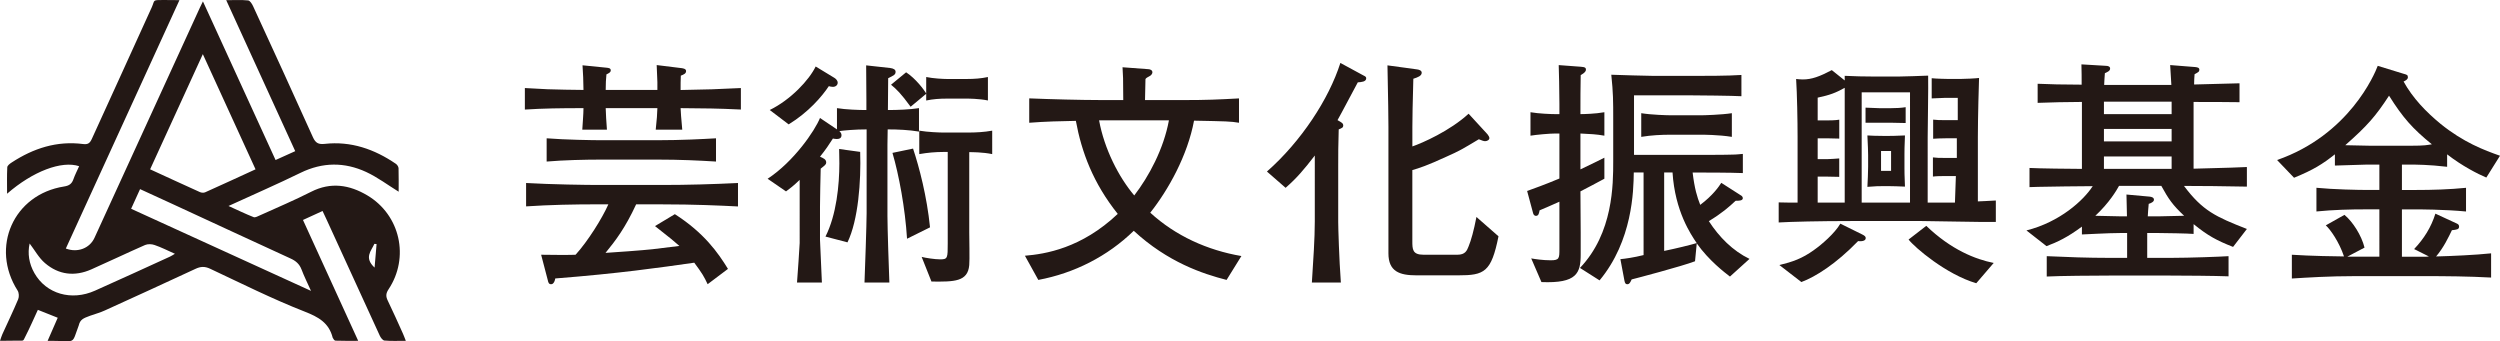
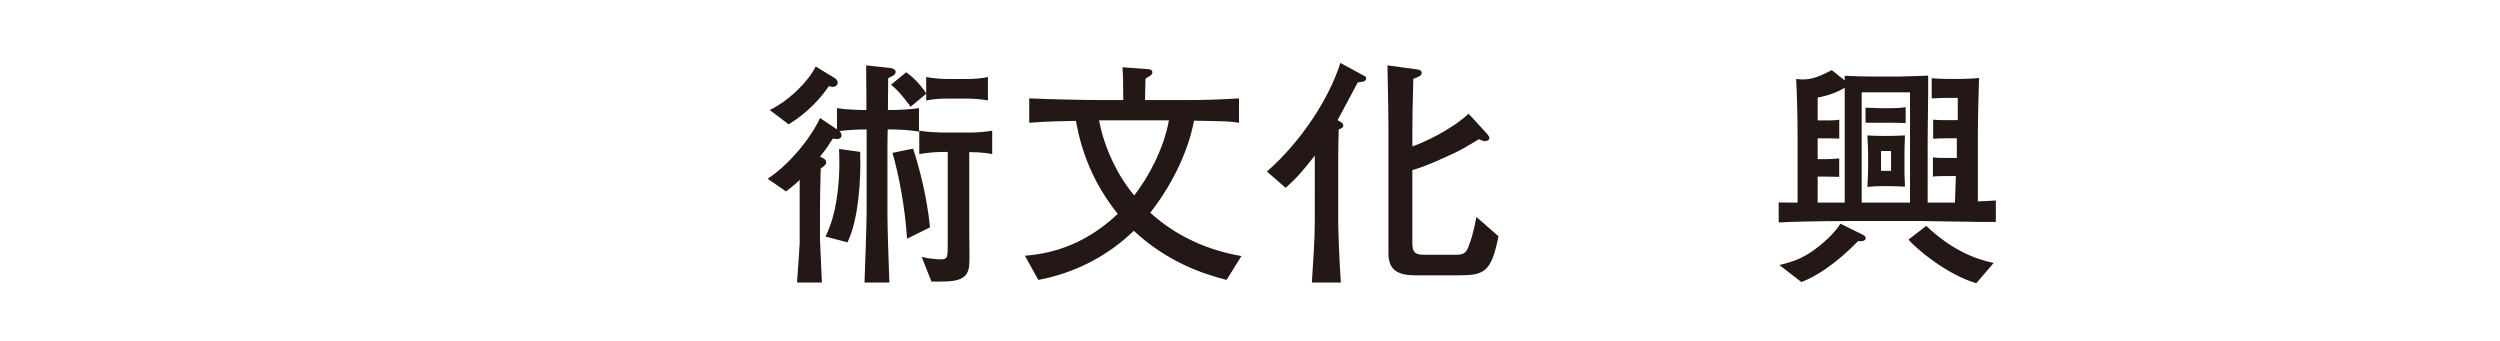
<svg xmlns="http://www.w3.org/2000/svg" version="1.1" id="レイヤー_1" x="0px" y="0px" width="75.272px" height="10.275px" viewBox="0 0 75.272 10.275" style="enable-background:new 0 0 75.272 10.275;" xml:space="preserve">
-   <path style="fill:#231815;" d="M12.133,10.047c-0.151-0.334-0.299-0.668-0.458-0.996c-0.061-0.125-0.059-0.215,0.022-0.338  c0.639-0.959,0.355-2.24-0.637-2.83c-0.536-0.318-1.097-0.411-1.692-0.109C8.865,6.03,8.343,6.25,7.828,6.483  C7.767,6.51,7.686,6.557,7.637,6.538C7.393,6.442,7.157,6.327,6.88,6.202c0.759-0.348,1.473-0.658,2.172-1  c0.662-0.323,1.322-0.325,1.975-0.023c0.342,0.159,0.65,0.392,0.976,0.593c0-0.217,0.004-0.463-0.003-0.709  c-0.002-0.045-0.042-0.104-0.081-0.131c-0.646-0.441-1.351-0.688-2.142-0.6c-0.188,0.02-0.275-0.024-0.355-0.2  c-0.593-1.32-1.198-2.634-1.803-3.949c-0.031-0.067-0.092-0.164-0.147-0.17C7.265-0.008,7.054,0.005,6.811,0.005  c0.702,1.536,1.388,3.036,2.078,4.546C8.68,4.646,8.495,4.729,8.297,4.818C7.567,3.224,6.846,1.649,6.11,0.042  C6.067,0.131,6.042,0.179,6.02,0.227C4.961,2.539,3.902,4.851,2.844,7.163C2.7,7.475,2.337,7.618,1.982,7.483  c1.136-2.485,2.272-4.968,3.421-7.479C5.213,0.004,5.062,0,4.913,0c-0.331,0-0.247,0-0.34,0.212  c-0.598,1.326-1.208,2.645-1.808,3.97C2.707,4.31,2.648,4.355,2.505,4.337C1.714,4.234,1.006,4.465,0.351,4.893  C0.297,4.928,0.222,4.984,0.219,5.036C0.206,5.292,0.213,5.549,0.213,5.833c0.776-0.676,1.643-1.003,2.17-0.829  C2.324,5.136,2.257,5.264,2.21,5.398c-0.049,0.14-0.132,0.194-0.281,0.217C0.406,5.854-0.299,7.448,0.531,8.75  c0.041,0.064,0.047,0.186,0.017,0.258c-0.149,0.355-0.317,0.703-0.477,1.055C0.045,10.122,0.028,10.182,0,10.262  c0.215,0,0.394-0.006,0.573-0.006c0.151,0,0.117,0.018,0.192-0.127C0.9,9.866,1.017,9.594,1.14,9.329  c0.202,0.08,0.391,0.156,0.598,0.238C1.64,9.792,1.545,10.01,1.434,10.262c0.094,0,0.15,0.002,0.204,0.002  c0.644,0,0.518,0.119,0.732-0.463c0.043-0.18,0.132-0.217,0.345-0.295C2.86,9.454,3.016,9.413,3.16,9.346  c0.909-0.414,1.818-0.828,2.723-1.25c0.155-0.074,0.281-0.08,0.441-0.006C7.266,8.532,8.198,9,9.166,9.379  c0.421,0.164,0.737,0.338,0.851,0.789c0.057,0.105,0.075,0.088,0.116,0.09c0.204,0.008,0.409,0.004,0.652,0.004  c-0.562-1.232-1.11-2.43-1.663-3.639c0.206-0.096,0.391-0.18,0.59-0.27c0.047,0.1,0.086,0.18,0.122,0.26  c0.534,1.164,1.066,2.332,1.602,3.496c0.027,0.059,0.089,0.141,0.141,0.145c0.202,0.018,0.408,0.008,0.642,0.008  C12.182,10.17,12.16,10.106,12.133,10.047 M6.107,1.63c0.54,1.18,1.057,2.31,1.587,3.468C7.177,5.335,6.679,5.565,6.177,5.79  C6.134,5.809,6.065,5.805,6.02,5.784c-0.495-0.223-0.988-0.451-1.5-0.686C5.044,3.95,5.563,2.816,6.107,1.63 M5.117,7.727  C4.365,8.071,3.614,8.415,2.859,8.752C2.15,9.069,1.391,8.848,1.037,8.225C0.873,7.938,0.826,7.631,0.892,7.331  C1.045,7.53,1.169,7.764,1.355,7.922c0.413,0.354,0.895,0.41,1.394,0.189c0.542-0.24,1.076-0.496,1.619-0.734  c0.082-0.035,0.2-0.031,0.286,0c0.201,0.068,0.392,0.166,0.612,0.264C5.204,7.676,5.163,7.708,5.117,7.727 M9.364,8.758  C7.531,7.92,5.749,7.106,3.948,6.286c0.09-0.197,0.174-0.383,0.269-0.592c0.34,0.157,0.67,0.305,0.998,0.458  C6.39,6.694,7.564,7.241,8.742,7.78c0.162,0.072,0.272,0.166,0.336,0.332C9.155,8.315,9.252,8.51,9.364,8.758 M11.326,7.493  l-0.006,0.07l-0.005,0.064L11.29,7.918l-0.012,0.139c-0.324-0.301-0.101-0.5-0.006-0.715c0.022,0.002,0.044,0.004,0.066,0.006  L11.326,7.493z" />
-   <path style="fill:#231815;" d="M20.492,3.256c0.007,0.158,0.015,0.26,0.05,0.649h-0.799c0.036-0.382,0.043-0.404,0.05-0.649h-1.556  c0.008,0.216,0.015,0.367,0.037,0.649h-0.742c0.007-0.137,0.036-0.477,0.036-0.649c-0.691,0-1.21,0.007-1.765,0.043V2.651  c0.267,0.014,0.375,0.021,0.684,0.036c0.202,0.008,0.858,0.021,1.081,0.021c0-0.187-0.015-0.584-0.029-0.742l0.72,0.072  c0.065,0.007,0.13,0.014,0.13,0.079c0,0.064-0.058,0.086-0.13,0.123c-0.014,0.136-0.022,0.281-0.022,0.468h1.556V2.616V2.471  c0-0.071-0.014-0.402-0.021-0.512l0.763,0.094c0.036,0.009,0.122,0.016,0.122,0.087c0,0.072-0.064,0.102-0.158,0.138  c-0.007,0.193-0.007,0.215-0.007,0.432C21.4,2.695,21.5,2.688,22.307,2.651v0.647C21.565,3.263,21.27,3.263,20.492,3.256   M19.938,6.153h-0.785c-0.332,0.719-0.627,1.1-0.922,1.461c0.273-0.016,1.145-0.08,1.404-0.109c0.555-0.07,0.619-0.078,0.821-0.1  c-0.18-0.158-0.23-0.201-0.735-0.598l0.598-0.359c0.879,0.561,1.304,1.166,1.599,1.648l-0.612,0.461  c-0.108-0.23-0.166-0.33-0.403-0.648c-1.066,0.152-2.262,0.324-4.185,0.475c-0.022,0.131-0.079,0.174-0.122,0.174  c-0.072,0-0.087-0.051-0.101-0.115L16.293,7.67c0.331,0.008,0.937,0.008,1.037,0c0.367-0.402,0.807-1.107,0.987-1.518h-0.303  c-0.727,0-1.454,0.014-2.174,0.062V5.51c0.749,0.044,1.843,0.059,2.174,0.059h1.924c0.763,0,1.526-0.022,2.282-0.059v0.706  C21.659,6.188,20.91,6.153,19.938,6.153 M19.779,4.805H18.13c-0.526,0-1.153,0.015-1.671,0.059v-0.7  c0.54,0.044,1.383,0.058,1.671,0.058h1.649c0.728,0,1.39-0.035,1.779-0.058v0.7C21.047,4.833,20.492,4.805,19.779,4.805" />
  <path style="fill:#231815;" d="M26.727,3.896c0,0.081-0.007,0.397-0.007,0.461v2.147c0,0.346,0.043,1.643,0.058,2.002h-0.749  c0.014-0.33,0.064-1.793,0.064-2.088V4.518V3.896c-0.352,0-0.67,0.03-0.821,0.051c0.029,0.03,0.065,0.065,0.065,0.122  c0,0.116-0.108,0.116-0.151,0.116c-0.044,0-0.065-0.007-0.108-0.014c-0.123,0.193-0.216,0.331-0.389,0.547  c0.1,0.043,0.187,0.079,0.187,0.173c0,0.057-0.029,0.079-0.166,0.187c-0.006,0.268-0.021,0.872-0.021,1.139v1  c0,0.064,0.05,1.145,0.057,1.289h-0.749c0.015-0.195,0.08-1.109,0.08-1.188V5.416c-0.188,0.182-0.295,0.261-0.411,0.347  l-0.554-0.381c0.785-0.513,1.425-1.448,1.577-1.83L25.2,3.896v-0.64c0.267,0.043,0.649,0.057,0.886,0.057V3.005  c0-0.174-0.007-0.864-0.007-1.037l0.72,0.079c0.108,0.014,0.166,0.051,0.166,0.114c0,0.087-0.051,0.108-0.223,0.194  c0,0.166-0.008,0.641-0.008,0.958c0.296,0,0.656-0.014,0.936-0.057v0.706C27.368,3.911,27.037,3.896,26.727,3.896 M25.078,2.615  c-0.036,0-0.086-0.008-0.123-0.021c-0.209,0.315-0.612,0.784-1.209,1.151l-0.57-0.433c0.634-0.309,1.189-0.907,1.383-1.31  l0.569,0.346c0.043,0.028,0.094,0.079,0.094,0.143C25.222,2.559,25.164,2.615,25.078,2.615 M25.517,7.297l-0.663-0.174  c0.332-0.654,0.418-1.556,0.418-2.203c0-0.195-0.007-0.324-0.007-0.434l0.634,0.087C25.928,5.461,25.841,6.627,25.517,7.297   M29.118,2.969h-0.612c-0.209,0-0.418,0.014-0.619,0.057V2.824l-0.469,0.39c-0.295-0.403-0.417-0.52-0.59-0.663l0.454-0.374  c0.288,0.187,0.547,0.533,0.605,0.64V2.319c0.209,0.044,0.518,0.059,0.619,0.059h0.612c0.216,0,0.425-0.015,0.627-0.059v0.706  C29.478,2.969,29.14,2.969,29.118,2.969 M27.31,7.188c-0.057-0.92-0.244-1.921-0.439-2.585l0.62-0.129  c0.187,0.562,0.417,1.439,0.511,2.371L27.31,7.188z M29.183,4.581v2.414c0,0.15,0.015,0.842,0,0.986  c-0.043,0.504-0.454,0.504-1.138,0.496L27.75,7.735c0.122,0.031,0.396,0.074,0.561,0.074c0.224,0,0.224-0.043,0.224-0.484v-2.75  h-0.123c-0.245,0-0.489,0.022-0.734,0.065V3.934c0.252,0.044,0.619,0.057,0.734,0.057h0.721c0.252,0,0.496-0.013,0.741-0.057V4.64  C29.594,4.581,29.262,4.581,29.183,4.581" />
  <path style="fill:#231815;" d="M36.931,8.428c-0.714-0.182-1.772-0.533-2.795-1.479c-0.792,0.771-1.793,1.277-2.874,1.479  L30.859,7.7c0.612-0.051,1.7-0.223,2.795-1.26c-0.742-0.929-1.088-1.859-1.261-2.801c-0.425,0.006-0.95,0.021-1.404,0.057V2.962  c0.641,0.027,1.591,0.05,2.082,0.05h0.749c0-0.677-0.008-0.756-0.022-0.987l0.777,0.058c0.029,0,0.123,0.016,0.123,0.095  c0,0.043-0.044,0.093-0.072,0.106c-0.094,0.052-0.108,0.059-0.137,0.095c0,0.101-0.014,0.548-0.014,0.634h1.174  c0.684,0,1.029-0.016,1.656-0.05v0.733c-0.259-0.043-0.367-0.043-1.354-0.063c-0.194,1.044-0.771,2.081-1.318,2.771  c0.764,0.699,1.722,1.131,2.744,1.305L36.931,8.428z M33.092,3.623c0.158,0.864,0.59,1.707,1.059,2.262  c0.439-0.57,0.885-1.398,1.044-2.262H33.092z" />
  <path style="fill:#231815;" d="M40.882,2.479c-0.1,0.18-0.518,0.979-0.611,1.138l0.086,0.05c0.043,0.029,0.087,0.052,0.087,0.108  c0,0.065-0.036,0.079-0.137,0.122c-0.015,0.505-0.015,0.713-0.015,1.124v1.658c0,0.172,0.028,1.131,0.08,1.828h-0.873  c0.043-0.67,0.088-1.332,0.088-1.836V4.683c-0.332,0.432-0.549,0.684-0.879,0.972l-0.562-0.49c1.029-0.906,1.866-2.182,2.211-3.27  l0.691,0.375c0.058,0.029,0.087,0.043,0.087,0.086C41.135,2.465,40.983,2.472,40.882,2.479 M43.907,8.29h-1.261  c-0.504,0-0.842-0.113-0.842-0.662v-3.81c0-0.439-0.007-0.597-0.029-1.85l0.894,0.122c0.064,0.008,0.137,0.035,0.137,0.1  c0,0.094-0.115,0.138-0.252,0.181c-0.021,0.907-0.029,1.044-0.029,1.447v0.591c0.295-0.1,1.131-0.468,1.693-0.985l0.568,0.618  c0.021,0.028,0.058,0.079,0.058,0.115c0,0.059-0.072,0.094-0.13,0.094c-0.043,0-0.094-0.021-0.188-0.058  c-0.518,0.31-0.576,0.346-0.979,0.526c-0.577,0.266-0.821,0.345-1.023,0.402v2.131c0,0.254,0,0.418,0.339,0.418h1.015  c0.238,0,0.289-0.121,0.34-0.252c0.072-0.172,0.158-0.475,0.236-0.885l0.664,0.582C44.901,8.196,44.692,8.29,43.907,8.29" />
-   <path style="fill:#231815;" d="M47.585,5.762c0,0.196,0.008,1.067,0.008,1.241v0.654c0,0.568-0.115,0.879-1.182,0.836L46.103,7.78  c0.115,0.021,0.353,0.057,0.59,0.057c0.259,0,0.259-0.064,0.259-0.346V6.073c-0.267,0.121-0.41,0.18-0.597,0.26  c-0.016,0.086-0.029,0.166-0.108,0.166c-0.014,0-0.065,0-0.087-0.08l-0.18-0.669c0.216-0.079,0.511-0.182,0.972-0.375V4.02h-0.129  c-0.166,0-0.569,0.036-0.742,0.065V3.379c0.252,0.044,0.627,0.057,0.742,0.057h0.129V3.127c0-0.325-0.015-1.074-0.021-1.167  l0.67,0.05c0.129,0.008,0.15,0.037,0.15,0.087c0,0.079-0.115,0.137-0.158,0.165c-0.008,0.252-0.008,0.886-0.008,1.174  c0.094,0,0.447-0.007,0.721-0.057v0.706c-0.237-0.043-0.426-0.051-0.721-0.065V5.1c0.36-0.173,0.555-0.266,0.721-0.352v0.633  C48.062,5.51,47.802,5.654,47.585,5.762 M52.087,8.327c-0.158-0.121-0.634-0.482-1-1l-0.052,0.539  c-0.39,0.15-1.786,0.518-1.908,0.547c-0.036,0.08-0.065,0.145-0.13,0.145c-0.051,0-0.072-0.029-0.087-0.107l-0.122-0.648  c0.152-0.014,0.41-0.051,0.698-0.123V5.193h-0.295c-0.007,0.548-0.036,2.053-1.03,3.249l-0.59-0.375  c1.001-1.051,1.001-2.513,1.001-3.219v-1.23c0-0.592,0-0.808-0.058-1.368c0.072,0.007,1.209,0.035,1.289,0.035h1.146  c0.338,0,1.103,0,1.483-0.028v0.64c-0.209-0.015-1.346-0.027-1.584-0.027h-1.65v1.793h1.88c0.166,0,0.922,0,1.073-0.008  c0.137,0,0.23-0.015,0.324-0.021v0.577c-0.375-0.016-1.188-0.016-1.297-0.016h-0.215c0.057,0.482,0.137,0.743,0.229,0.973  c0.375-0.281,0.555-0.541,0.634-0.663l0.584,0.374c0.029,0.014,0.064,0.045,0.064,0.088c0,0.078-0.123,0.078-0.217,0.078  c-0.201,0.188-0.402,0.367-0.806,0.613c0.31,0.48,0.72,0.893,1.224,1.137L52.087,8.327z M51.222,4.056h-0.899  c-0.302,0-0.604,0.014-0.907,0.065V3.408c0.309,0.05,0.77,0.063,0.907,0.063h0.899c0.074,0,0.605-0.014,0.922-0.063v0.713  C51.748,4.056,51.259,4.056,51.222,4.056 M50.358,5.193h-0.252v2.362c0.353-0.072,0.793-0.18,0.98-0.236  C50.913,7.065,50.431,6.36,50.358,5.193" />
  <path style="fill:#231815;" d="M57.868,6.655h-2.146c-0.929,0-1.801,0.021-2.168,0.043V6.094C53.684,6.1,53.95,6.1,54.123,6.1V4.113  c0-0.453-0.015-1.304-0.044-1.735c0.072,0.007,0.123,0.014,0.203,0.014c0.266,0,0.504-0.087,0.871-0.281l0.389,0.311V2.283  c0.058,0,0.418,0.016,0.439,0.016c0.346,0.006,0.389,0.006,0.476,0.006h0.69c0.174,0,0.721-0.021,0.907-0.028  c0.009,0.295-0.014,1.585-0.014,1.852V6.1h0.821c0.006-0.107,0.028-0.785,0.028-0.799h-0.31c-0.122,0-0.26,0-0.381,0.015V4.739  c0.115,0.016,0.187,0.016,0.381,0.016h0.339V4.164h-0.339c-0.137,0-0.317,0.008-0.374,0.014V3.602  c0.144,0.015,0.187,0.015,0.366,0.015h0.375v-0.67h-0.396c-0.064,0-0.331,0.016-0.389,0.016V2.355  c0.123,0.016,0.498,0.022,0.505,0.022h0.36c0.121,0,0.453-0.015,0.561-0.029c-0.006,0.137-0.036,1.202-0.036,1.779v1.937  c0.146-0.008,0.238-0.008,0.541-0.027v0.646C59.741,6.692,58.185,6.655,57.868,6.655 M55.944,7.26  c-0.662,0.684-1.281,1.074-1.707,1.232l-0.662-0.512c0.389-0.094,0.685-0.193,1.045-0.455c0.223-0.156,0.619-0.496,0.791-0.791  l0.656,0.324c0.072,0.035,0.108,0.064,0.108,0.109C56.176,7.268,56.024,7.268,55.944,7.26 M55.542,4.078V3.336V2.644  c-0.274,0.152-0.439,0.216-0.814,0.296v0.685h0.303c0.028,0,0.244,0,0.347-0.022v0.57c-0.052,0-0.282-0.008-0.339-0.008h-0.311  v0.627h0.281c0.094,0,0.281-0.016,0.368-0.022v0.555c0,0-0.312-0.008-0.397-0.008h-0.252V6.1h0.814V4.078z M57.508,2.78h-1.455V6.1  h1.455V2.78z M56.932,3.695h-0.353h-0.41V3.241c0.042,0,0.359,0.016,0.41,0.016h0.359c0.137,0,0.303-0.007,0.439-0.03v0.477  C57.306,3.703,56.997,3.695,56.932,3.695 M56.86,5.604h-0.138c-0.151,0-0.237,0-0.497,0.022c0.008-0.202,0.022-0.381,0.022-0.599  V4.669c0-0.166-0.007-0.209-0.022-0.591c0.079,0.007,0.288,0.014,0.461,0.014h0.202c0.079,0,0.136,0,0.468-0.014  c-0.015,0.382-0.015,0.438-0.015,0.567v0.418c0,0.102,0,0.194,0.015,0.556C57.147,5.611,57.018,5.604,56.86,5.604 M56.938,4.546  h-0.302v0.598h0.302V4.546z M59.503,8.528c-0.907-0.266-1.857-1.08-2.038-1.316l0.533-0.412c0.749,0.721,1.483,1.008,2.03,1.117  L59.503,8.528z" />
-   <path style="fill:#231815;" d="M67.235,7.434c-0.496-0.195-0.763-0.34-1.188-0.686v0.295c-0.158-0.014-0.879-0.027-1.059-0.027  h-0.338v0.748h0.727c0.54,0,1.49-0.035,1.722-0.051v0.607c-0.418-0.016-1.34-0.023-1.765-0.023h-1.822  c-0.425,0-1.498,0.008-1.887,0.029V7.713c0.626,0.029,1.246,0.051,1.873,0.051h0.547V7.016h-0.209c-0.367,0-1.087,0.043-1.152,0.043  V6.823c-0.433,0.322-0.742,0.467-1.066,0.588l-0.604-0.473c1.009-0.254,1.722-0.908,1.995-1.333c-0.259,0-1.404,0.014-1.643,0.021  c-0.094,0-0.157,0.008-0.26,0.008V5.057c0.245,0.015,1.282,0.028,1.578,0.028V3.069c-0.67,0.007-0.727,0.007-1.333,0.028V2.522  c0.49,0.021,0.62,0.021,1.325,0.027c0-0.259,0-0.331-0.007-0.611l0.741,0.044c0.059,0,0.123,0.021,0.123,0.079  c0,0.071-0.064,0.1-0.158,0.143c-0.014,0.173-0.014,0.224-0.021,0.354h2.023c-0.008-0.094-0.028-0.512-0.036-0.599l0.757,0.06  c0.051,0.007,0.122,0.014,0.122,0.078s-0.036,0.079-0.144,0.138c-0.008,0.05-0.014,0.266-0.014,0.309  c0.438-0.014,1.115-0.029,1.367-0.036v0.569c-0.173-0.007-1.152-0.007-1.383-0.007v2.009c1.152-0.029,1.282-0.036,1.605-0.05v0.59  c-0.582-0.014-1.533-0.021-1.894-0.021c0.562,0.75,0.958,0.929,1.894,1.296L67.235,7.434z M65.075,5.597h-1.274  c-0.071,0.131-0.295,0.511-0.713,0.9c0.101,0,0.612,0.016,0.728,0.016h0.224c-0.007-0.201-0.007-0.447-0.015-0.656l0.705,0.064  c0.051,0.008,0.123,0.023,0.123,0.094c0,0.064-0.102,0.107-0.158,0.123c-0.015,0.18-0.022,0.244-0.028,0.375h0.374  c0.101,0,0.605-0.016,0.72-0.016C65.415,6.172,65.292,5.993,65.075,5.597 M65.385,3.062h-2.038v0.374h2.038V3.062z M65.385,3.883  h-2.038v0.374h2.038V3.883z M65.385,4.711h-2.038v0.374h2.038V4.711z" />
-   <path style="fill:#231815;" d="M74.86,5.346c-0.258-0.109-0.727-0.347-1.18-0.699v0.375c-0.556-0.066-0.938-0.066-1.125-0.066  h-0.236V5.72h0.41c0.512,0,1.016-0.015,1.52-0.065v0.713c-0.655-0.064-1.462-0.064-1.52-0.064h-0.41v1.426h0.654  c0.036,0,0.131,0,0.159-0.008l-0.446-0.223c0.295-0.309,0.512-0.654,0.641-1.066l0.626,0.289c0.044,0.021,0.087,0.035,0.087,0.1  c0,0.086-0.072,0.094-0.216,0.109c-0.101,0.209-0.245,0.518-0.476,0.791c0.498-0.014,1.166-0.043,1.656-0.094v0.729  c-0.677-0.037-1.354-0.043-2.031-0.043h-2.06c-0.785,0-1.447,0.043-1.908,0.072V7.67c0.548,0.037,1.382,0.051,1.57,0.051  c-0.144-0.432-0.411-0.814-0.548-0.936l0.562-0.316c0.252,0.209,0.513,0.619,0.604,0.986l-0.518,0.273h0.965V6.303h-0.389  c-0.504,0-1.001,0.014-1.506,0.064V5.654c0.52,0.051,1.275,0.065,1.506,0.065h0.389V4.955h-0.359c-0.152,0-0.844,0.03-0.98,0.03  V4.646c-0.373,0.296-0.648,0.468-1.23,0.706L68.56,4.818c2.168-0.755,2.938-2.584,3.031-2.836l0.771,0.237  c0.101,0.028,0.137,0.035,0.137,0.107c0,0.065-0.072,0.102-0.13,0.129c0.274,0.497,0.677,0.915,1.116,1.276  c0.685,0.554,1.311,0.792,1.787,0.958L74.86,5.346z M71.931,2.881c-0.404,0.62-0.656,0.908-1.318,1.491  c0.107,0,0.633,0.016,0.756,0.016h1.21c0.446,0,0.497-0.022,0.641-0.043C72.636,3.868,72.354,3.552,71.931,2.881" />
  <g>
</g>
  <g>
</g>
  <g>
</g>
  <g>
</g>
  <g>
</g>
  <g>
</g>
  <g>
</g>
  <g>
</g>
  <g>
</g>
  <g>
</g>
  <g>
</g>
  <g>
</g>
  <g>
</g>
  <g>
</g>
  <g>
</g>
</svg>